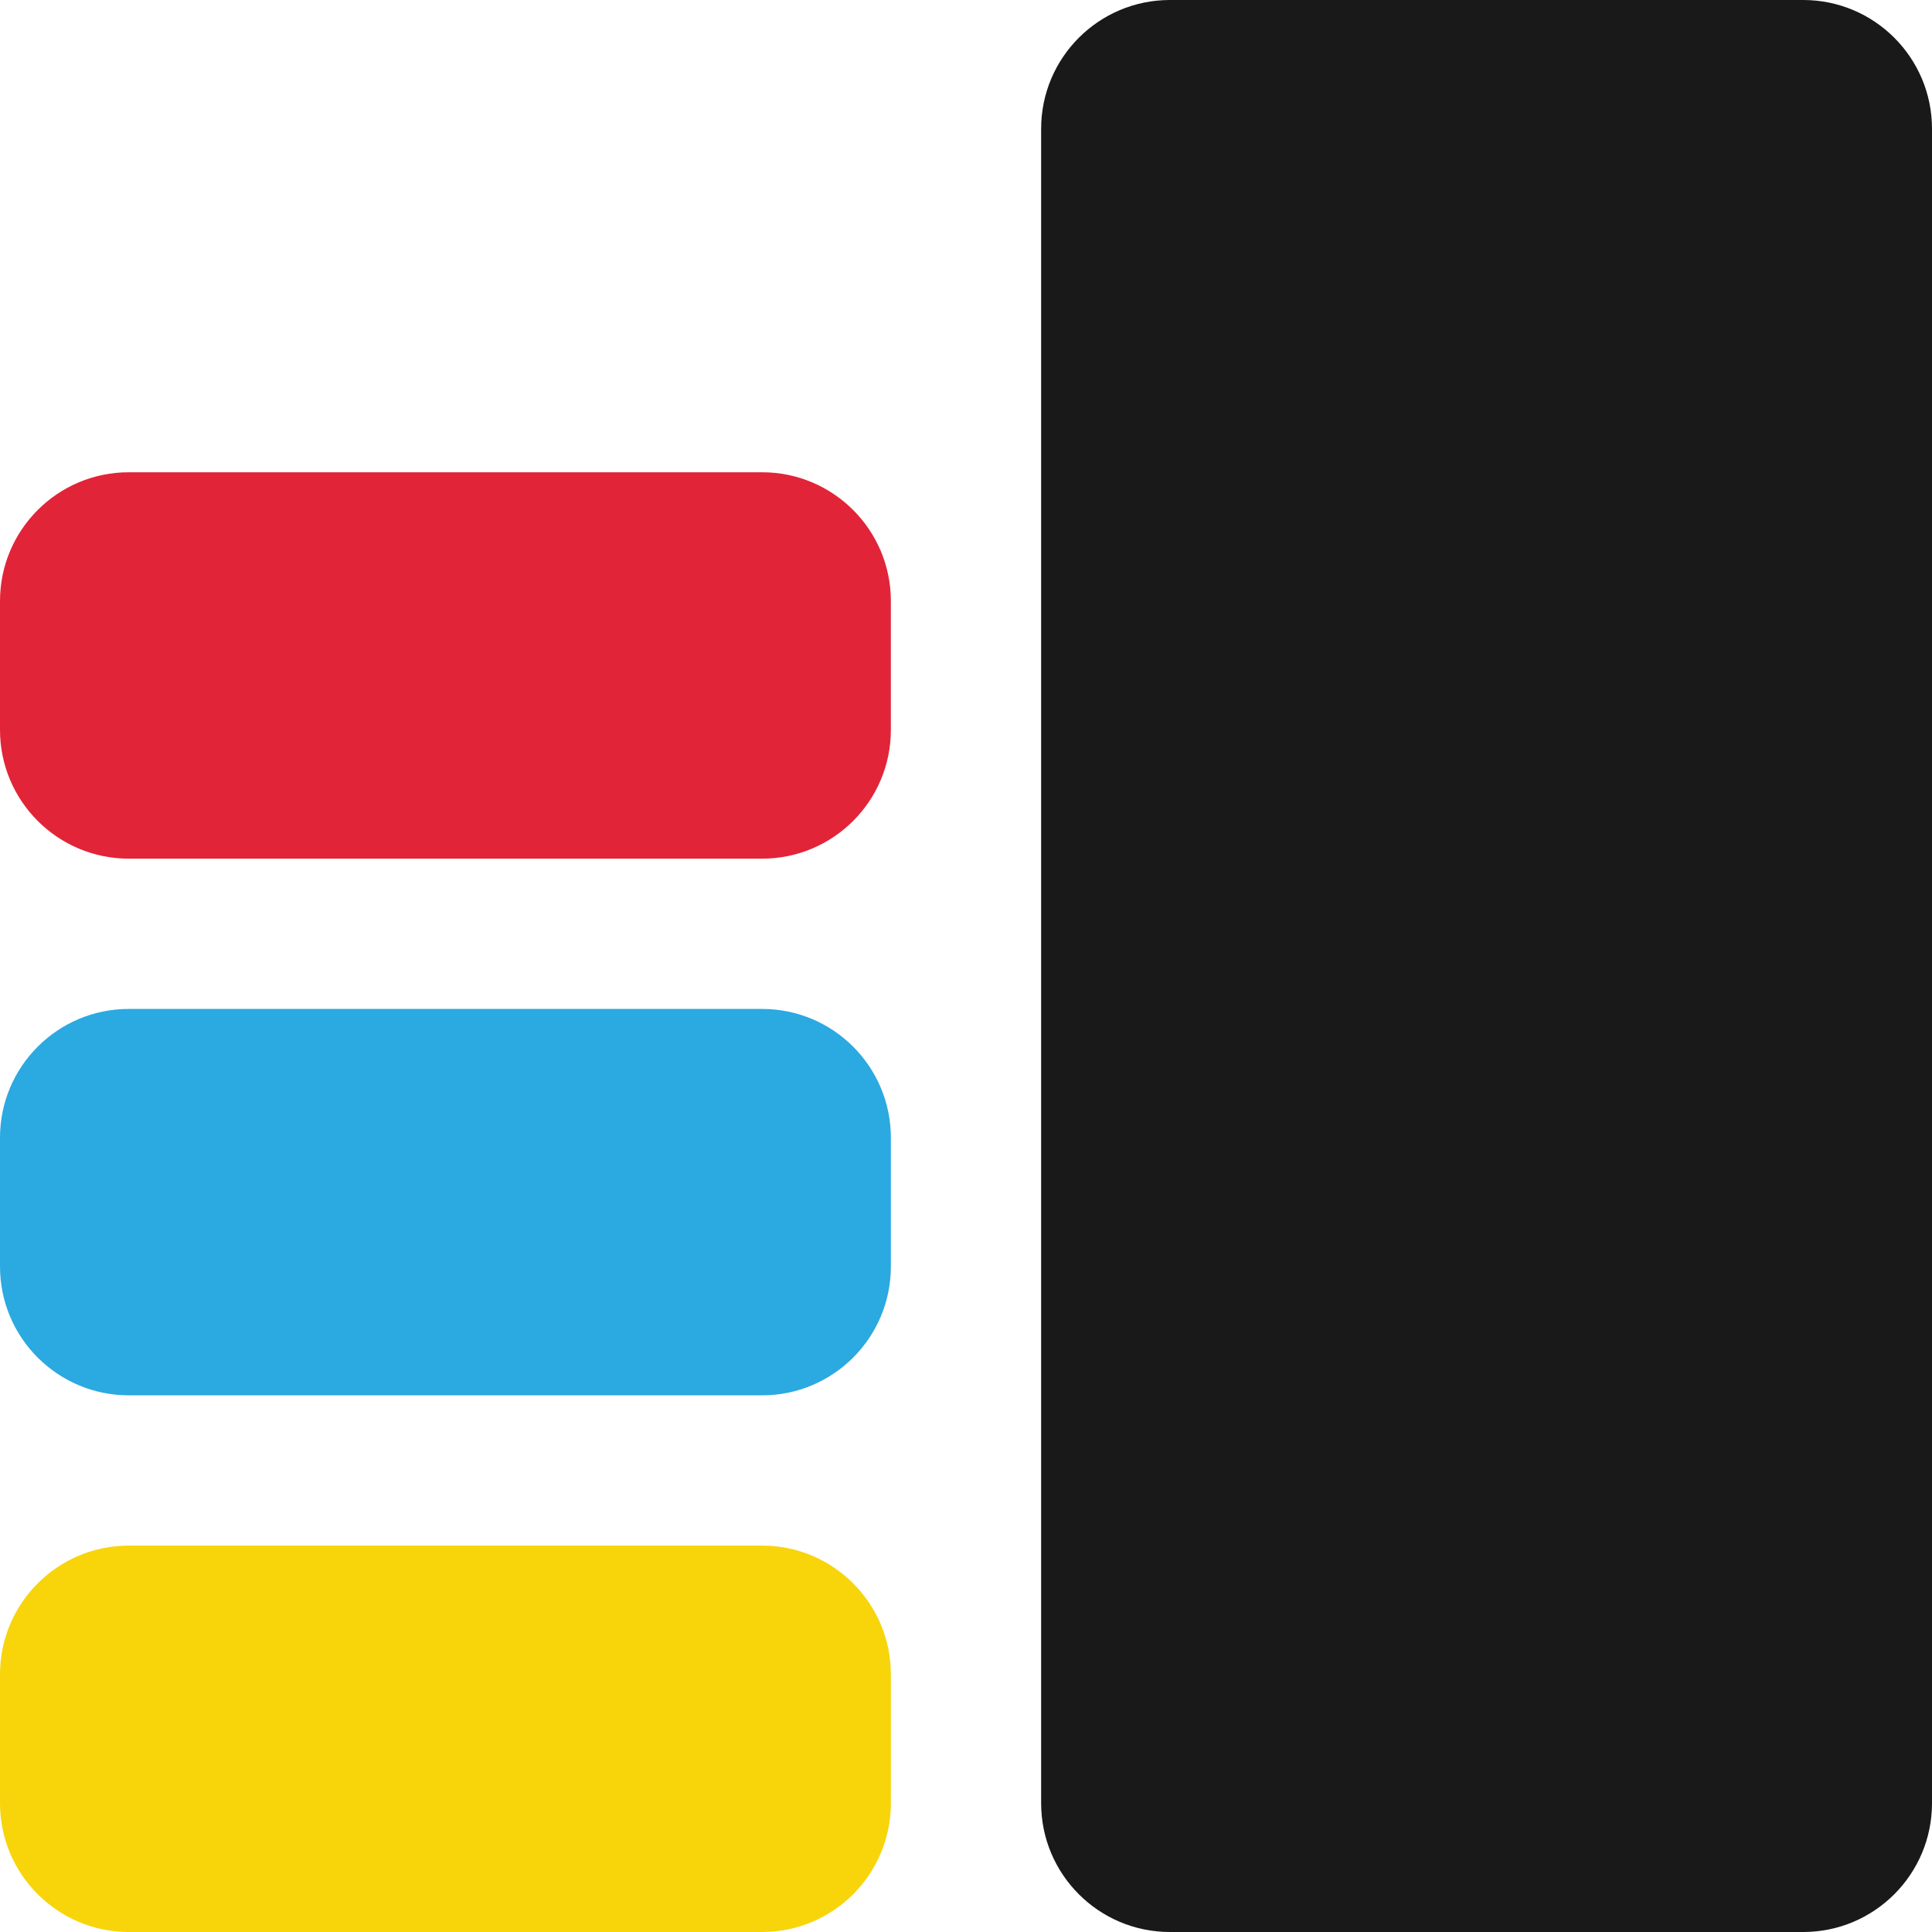
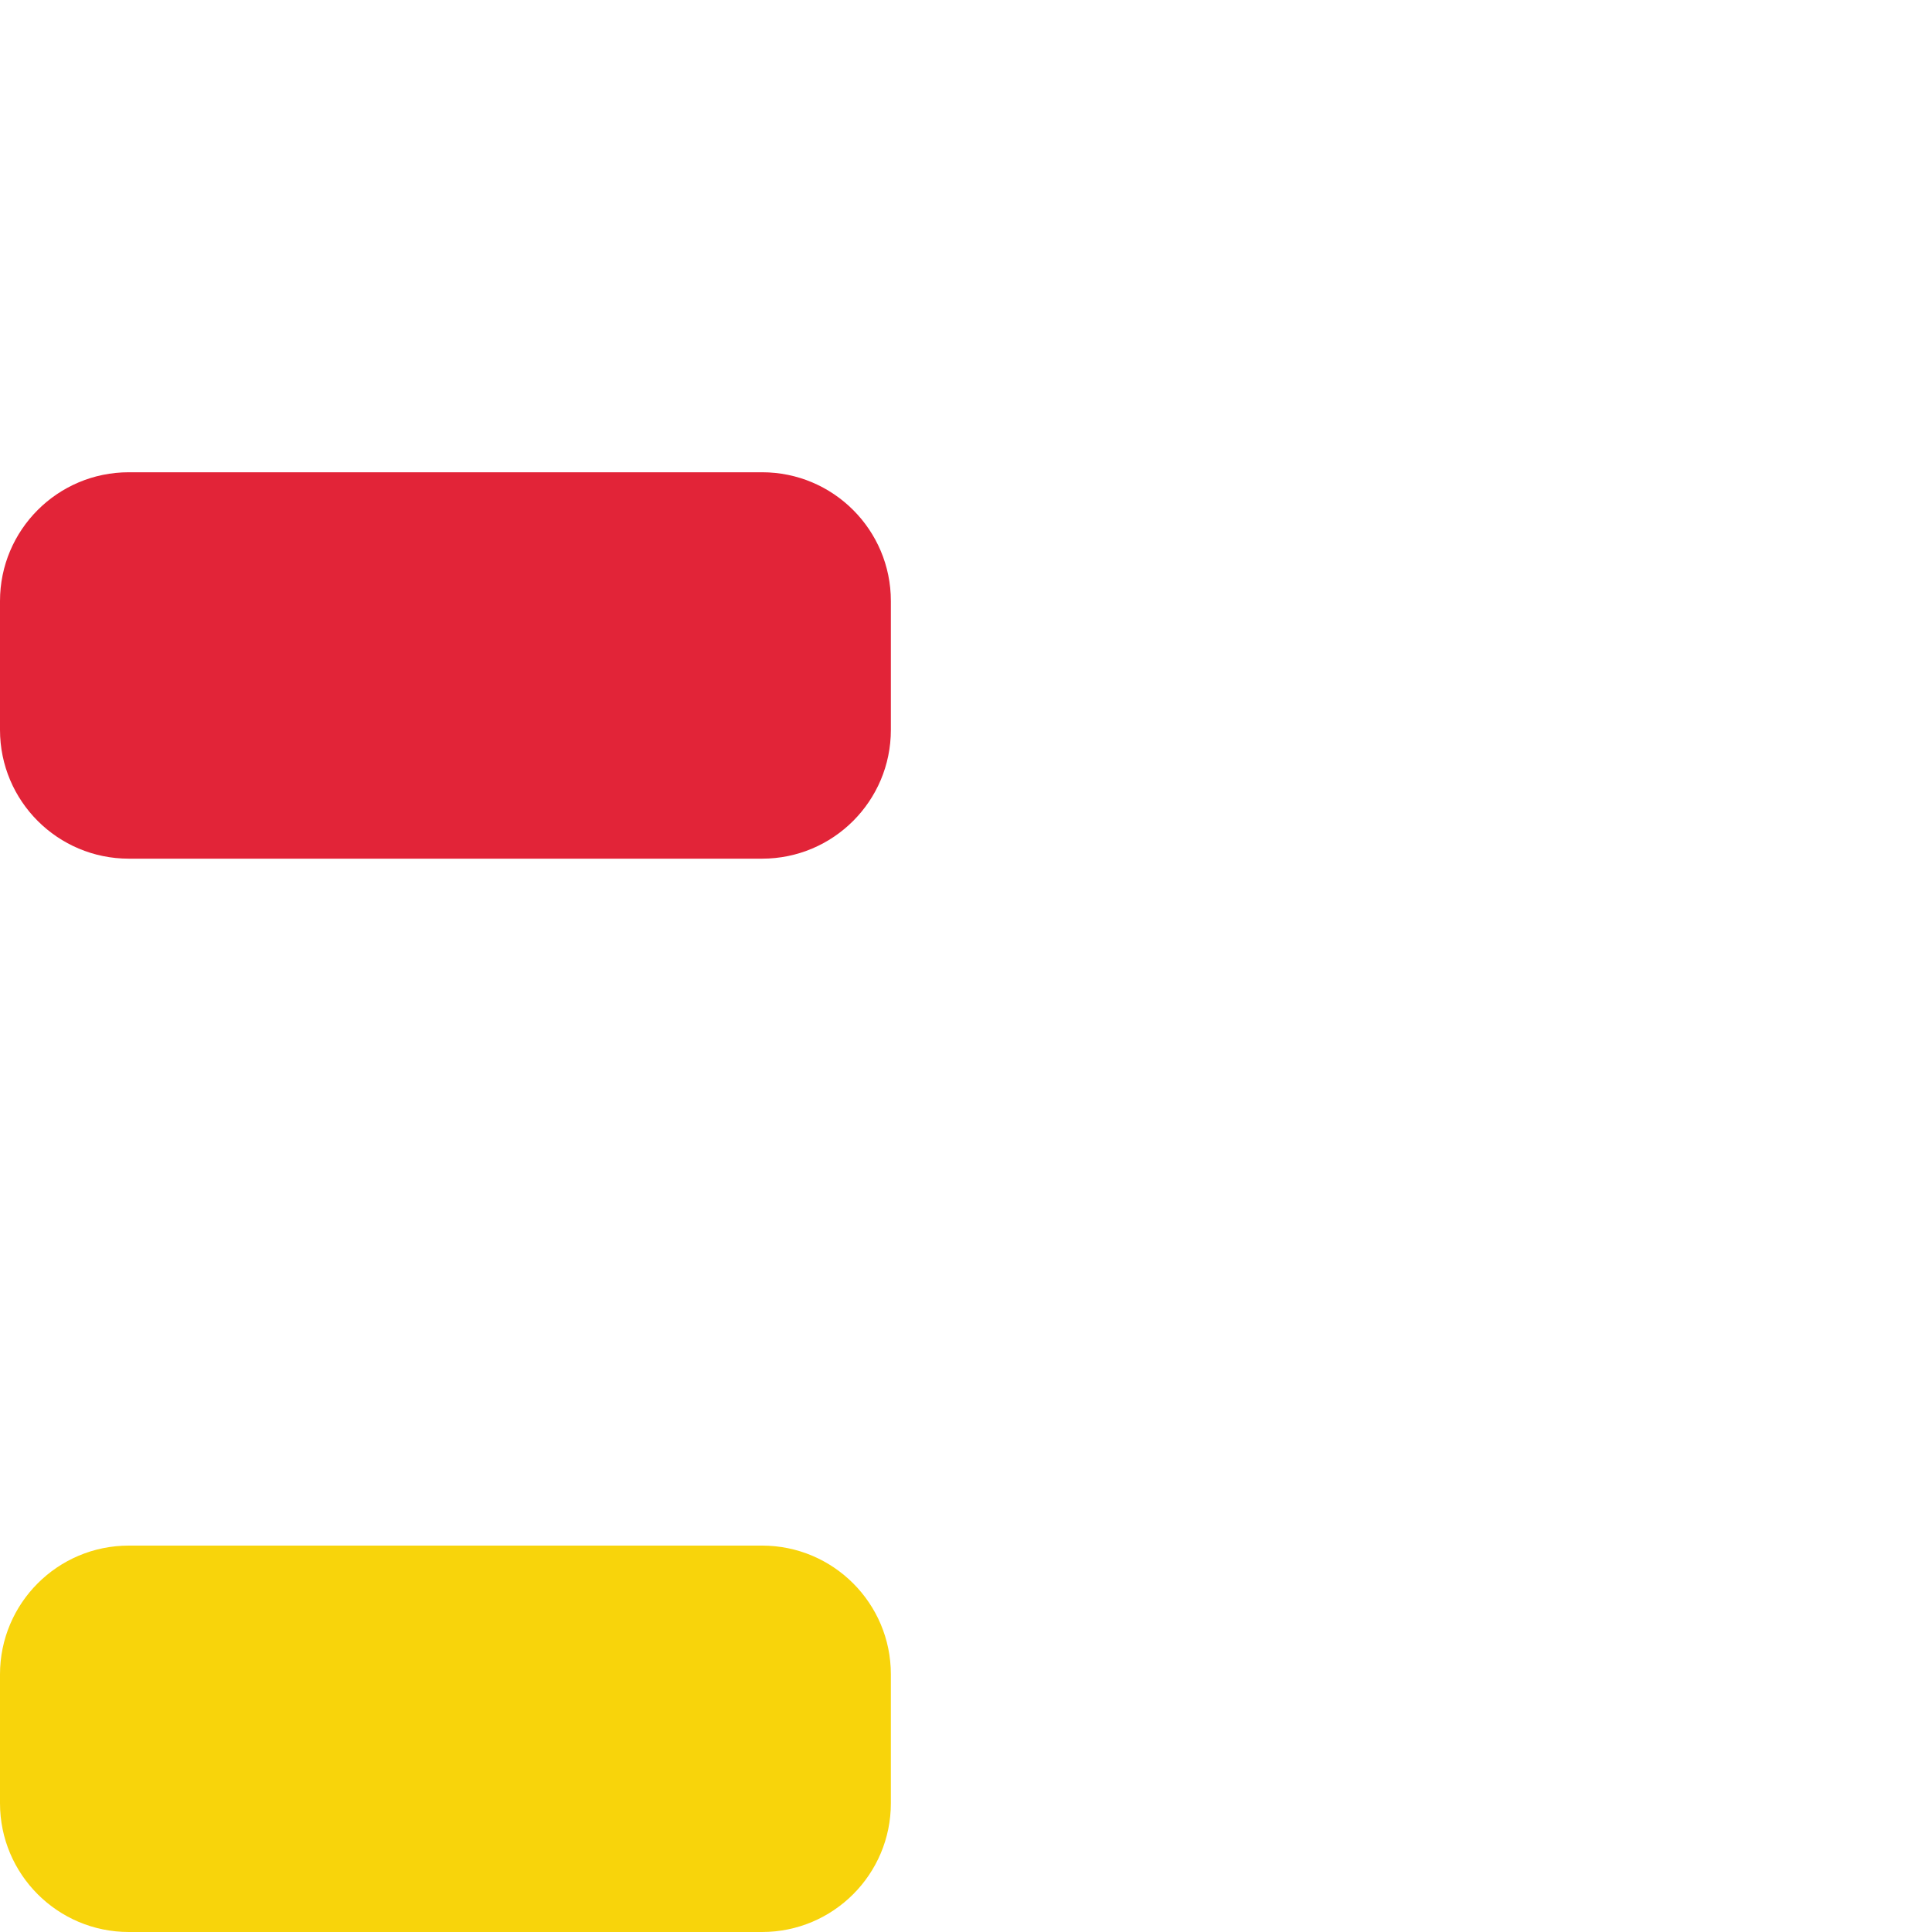
<svg xmlns="http://www.w3.org/2000/svg" version="1.1" x="0px" y="0px" width="360px" height="360px" viewBox="0 0 360 360" enable-background="new 0 0 360 360" xml:space="preserve">
  <g id="Layer_1" display="none">
-     <rect x="80" y="80" display="inline" fill="#FFFFFF" stroke="#000000" stroke-miterlimit="10" width="200" height="200" />
-   </g>
+     </g>
  <g id="Layer_2">
    <path fill="#F8D40B" d="M166,336c0,13.255-10.745,24-24,24H24c-13.255,0-24-10.745-24-24v-24c0-13.255,10.745-24,24-24h118   c13.255,0,24,10.745,24,24V336z" />
-     <path fill="#2BA9E1" d="M166,236c0,13.255-10.745,24-24,24H24c-13.255,0-24-10.745-24-24v-24c0-13.255,10.745-24,24-24h118   c13.255,0,24,10.745,24,24V236z" />
    <path fill="#E22438" d="M166,136c0,13.255-10.745,24-24,24H24c-13.255,0-24-10.745-24-24v-24c0-13.255,10.745-24,24-24h118   c13.255,0,24,10.745,24,24V136z" />
-     <path fill="#19191A" d="M360,336c0,13.255-10.745,24-24,24H218c-13.255,0-24-10.745-24-24V24c0-13.255,10.745-24,24-24h118   c13.255,0,24,10.745,24,24V336z" />
  </g>
</svg>